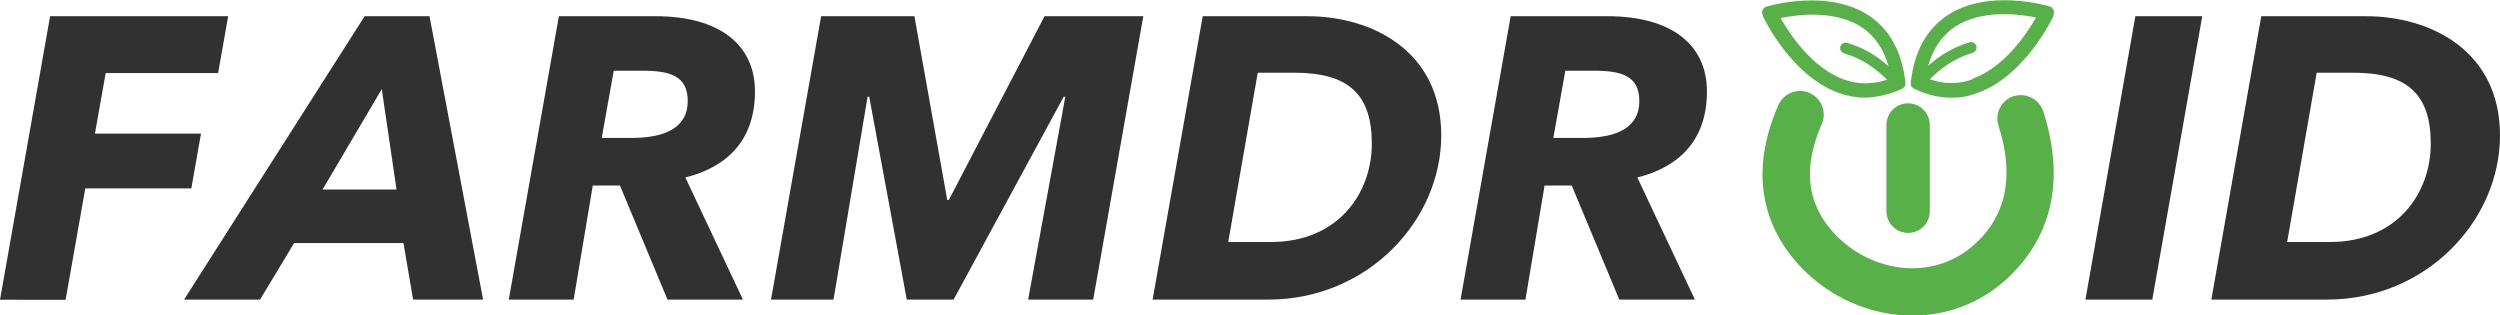
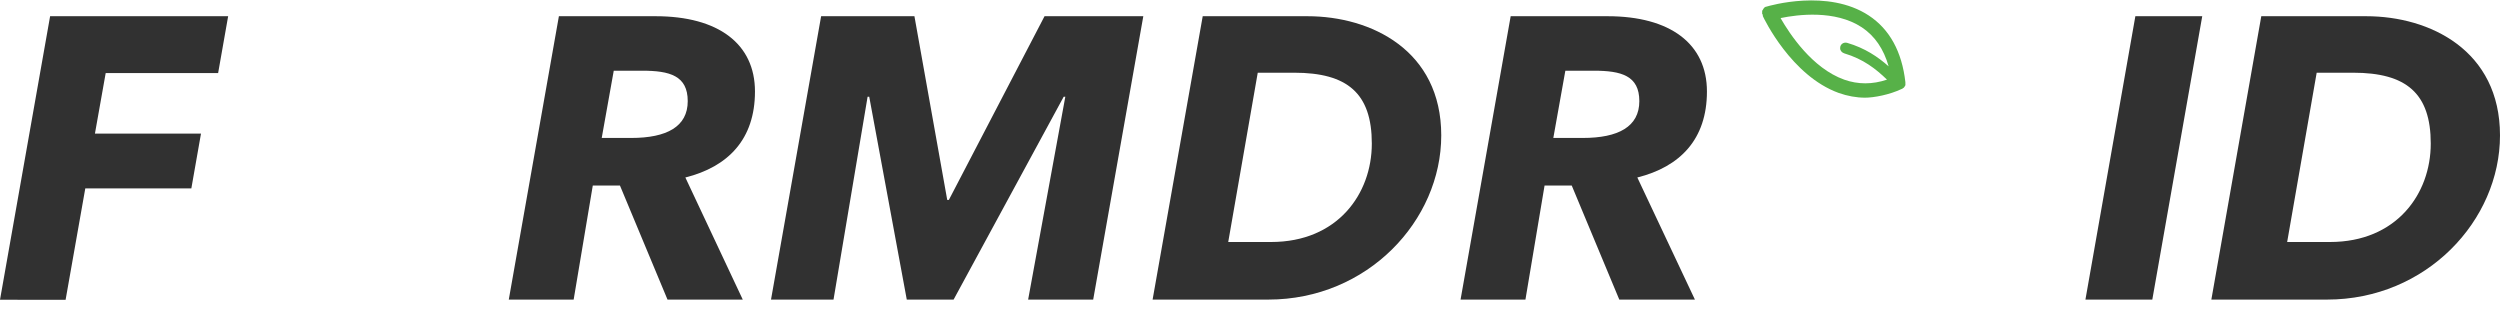
<svg xmlns="http://www.w3.org/2000/svg" id="Layer_1" version="1.1" viewBox="0 0 1371.9 173">
  <defs>
    <style>
      .st0 {
        fill: #313131;
      }

      .st1 {
        fill: #57b148;
      }
    </style>
  </defs>
  <path class="st0" d="M58,40.1l-5.9,33.2h58.2l-5.3,30.1h-58.2l-10.8,61.1H0L27.5,8.9h97.7l-5.5,31.2h-61.7,0Z" />
-   <path class="st0" d="M226.7,164.4l-5.3-31h-60l-18.7,31h-41.7L200.1,8.9h35.6l29.4,155.5h-38.4ZM209.5,48.9l-32.5,55.1h40.6s-8.1-55.1-8.1-55.1Z" />
-   <path class="st0" d="M407.6,164.4h-41.3l-26.1-62.6h-14.9l-10.5,62.6h-35.6l27.5-155.5h53.1c34.3,0,54.5,15.1,54.5,41.3s-14.7,41.3-38.2,47.2l31.6,67h0ZM346.4,75.7c19.5,0,31-6.2,31-20.2s-9.9-16.7-25-16.7h-15.6l-6.6,36.9h16.2Z" />
+   <path class="st0" d="M407.6,164.4h-41.3l-26.1-62.6h-14.9l-10.5,62.6h-35.6l27.5-155.5h53.1c34.3,0,54.5,15.1,54.5,41.3s-14.7,41.3-38.2,47.2h0ZM346.4,75.7c19.5,0,31-6.2,31-20.2s-9.9-16.7-25-16.7h-15.6l-6.6,36.9h16.2Z" />
  <path class="st0" d="M564.2,164.4l20.4-111.3h-.9l-60.4,111.3h-25.7l-20.6-111.3h-.9l-18.7,111.3h-34.3l27.5-155.5h51.2l18,100.8h.9l52.5-100.8h54.2l-27.5,155.5h-35.8,0Z" />
  <path class="st0" d="M660,8.9h57.5c34.9,0,73.4,18.7,73.4,65.4s-40.4,90.1-94.9,90.1h-63.5l27.5-155.5h0ZM674,132.8h23.5c36.5,0,55.3-26.4,55.3-54s-13.4-38.9-42.6-38.9h-20l-16.2,92.9Z" />
  <path class="st0" d="M929.9,164.4h-41.3l-26.1-62.6h-14.9l-10.5,62.6h-35.6l27.5-155.5h53.2c34.3,0,54.5,15.1,54.5,41.3s-14.7,41.3-38.2,47.2l31.6,67h0ZM868.6,75.7c19.5,0,31-6.2,31-20.2s-9.9-16.7-25-16.7h-15.6l-6.6,36.9h16.3Z" />
  <path class="st0" d="M1144.4,164.4l27.4-155.5h36.7l-27.4,155.5h-36.7Z" />
  <path class="st0" d="M1241,8.9h57.5c34.9,0,73.4,18.7,73.4,65.4s-40.4,90.1-94.9,90.1h-63.5s27.4-155.5,27.4-155.5ZM1255.1,132.8h23.5c36.5,0,55.3-26.4,55.3-54s-13.4-38.9-42.6-38.9h-20l-16.2,92.9Z" />
  <g>
-     <path class="st1" d="M1035.2,68.7v47.2c0,6.6,5.3,11.9,11.9,11.9s11.9-5.3,11.9-11.9v-47.2c0-6.6-5.3-12-11.9-12s-11.9,5.3-11.9,11.9Z" />
-     <path class="st1" d="M1105.1,52.7c-6.8,2.2-10.6,9.5-8.4,16.3,8.9,27.7,4.3,49.7-13.7,65.6-10.1,8.9-23.2,13.4-37,12.5-15.4-1-30.2-8.4-40.6-20.3-14.1-16.1-15.9-35.3-5.7-58.7,2.9-6.5-.1-14.2-6.7-17.1-6.5-2.9-14.2.1-17.1,6.7-18.1,41.2-4.6,69.6,9.9,86.2,15,17.1,36.3,27.7,58.5,29.1,1.7.1,3.4.2,5.1.2,18.8,0,36.7-6.7,50.7-19.1,18.1-16,36.5-45.1,21.2-92.9-2.2-6.8-9.5-10.5-16.3-8.4h0Z" />
-   </g>
+     </g>
  <g>
-     <path class="st1" d="M1127.1,7.4v-.4c0-.1,0-.2,0-.4,0-.1,0-.3,0-.4,0-.1,0-.2,0-.4,0-.1,0-.2-.2-.3,0-.1,0-.2-.2-.3s-.1-.2-.2-.3c0-.1-.2-.2-.2-.3,0,0-.2-.2-.2-.3,0,0-.2-.2-.3-.3,0,0-.2-.1-.3-.2-.1,0-.2-.2-.4-.2,0,0,0,0,0,0,0,0-.2,0-.2,0,0,0-.2,0-.3-.1-1.4-.4-33.5-9.9-55.9,4.9-11.4,7.5-18.2,19.8-20.1,36.5h0c0,.3,0,.4,0,.6s0,.2,0,.4c0,.1,0,.2,0,.4,0,.1,0,.2,0,.4,0,.1,0,.2.1.3,0,.1,0,.2.2.3,0,.1.1.2.2.3,0,0,.1.2.2.3,0,.1.2.2.3.3,0,0,.2.2.3.2,0,0,.2.2.3.2s.2.1.3.2c0,0,0,0,.1,0,6.7,3.2,13.4,4.8,20.1,4.8s9.7-.9,14.5-2.6c26-9.3,41-40.8,41.6-42.1,0,0,0-.2,0-.3,0,0,0-.2.1-.3,0,0,0,0,0-.1,0-.1,0-.3,0-.4,0-.1,0-.2,0-.3h0ZM1082.5,43.5c-7.7,2.8-15.5,2.8-23.5,0,6.1-6,13-11.3,23.4-14.5,1.3-.4,2.2-1.5,2.3-2.8,0-2.2-2-3.5-3.8-3-9.8,2.9-16.9,7.7-22.8,12.9,2.7-9.5,7.6-16.6,14.7-21.4,14.7-9.7,35.3-7,44.5-5.1-4.9,8.6-17.2,27.3-34.8,33.6h0Z" />
    <path class="st1" d="M967.3,7.8c0,.2,0,.3,0,.4,0,0,0,0,0,.1,0,0,0,.2.1.3s0,.2,0,.3c.6,1.3,15.6,32.7,41.6,42.1,4.8,1.7,9.7,2.6,14.5,2.6s13.4-1.6,20.1-4.8c0,0,0,0,.1,0,.1,0,.2-.1.3-.2s.2-.2.3-.2c0,0,.2-.2.3-.2,0,0,.2-.2.3-.3,0,0,.1-.2.2-.3,0-.1.2-.2.2-.3,0-.1.1-.2.2-.3s0-.2.1-.3,0-.2,0-.4,0-.2,0-.4c0-.1,0-.2,0-.4v-.4h0c-1.9-16.8-8.7-29.1-20.1-36.6-22.5-14.8-54.6-5.3-56-4.9,0,0-.2,0-.3.1,0,0-.2,0-.2,0,0,0,0,0,0,0-.1,0-.3.2-.4.2,0,0-.2.1-.3.2-.1,0-.2.2-.3.3,0,0-.2.2-.2.3,0,0-.2.2-.2.3s-.2.2-.2.3-.1.2-.2.3c0,.1-.1.2-.2.3,0,.1,0,.2,0,.4,0,.1,0,.2,0,.4,0,.1,0,.2,0,.4s0,.3,0,.4c0,.1,0,.2,0,.3h0ZM977.2,9.9c9.2-1.9,29.8-4.6,44.5,5.1,7.1,4.7,12,11.9,14.7,21.4-5.9-5.2-12.9-10-22.8-12.9-1.9-.5-3.9.8-3.8,3,0,1.3,1,2.4,2.3,2.8,10.4,3.1,17.3,8.5,23.4,14.4-8,2.7-15.9,2.7-23.5,0-17.6-6.3-29.9-25.1-34.8-33.6h0Z" />
  </g>
</svg>